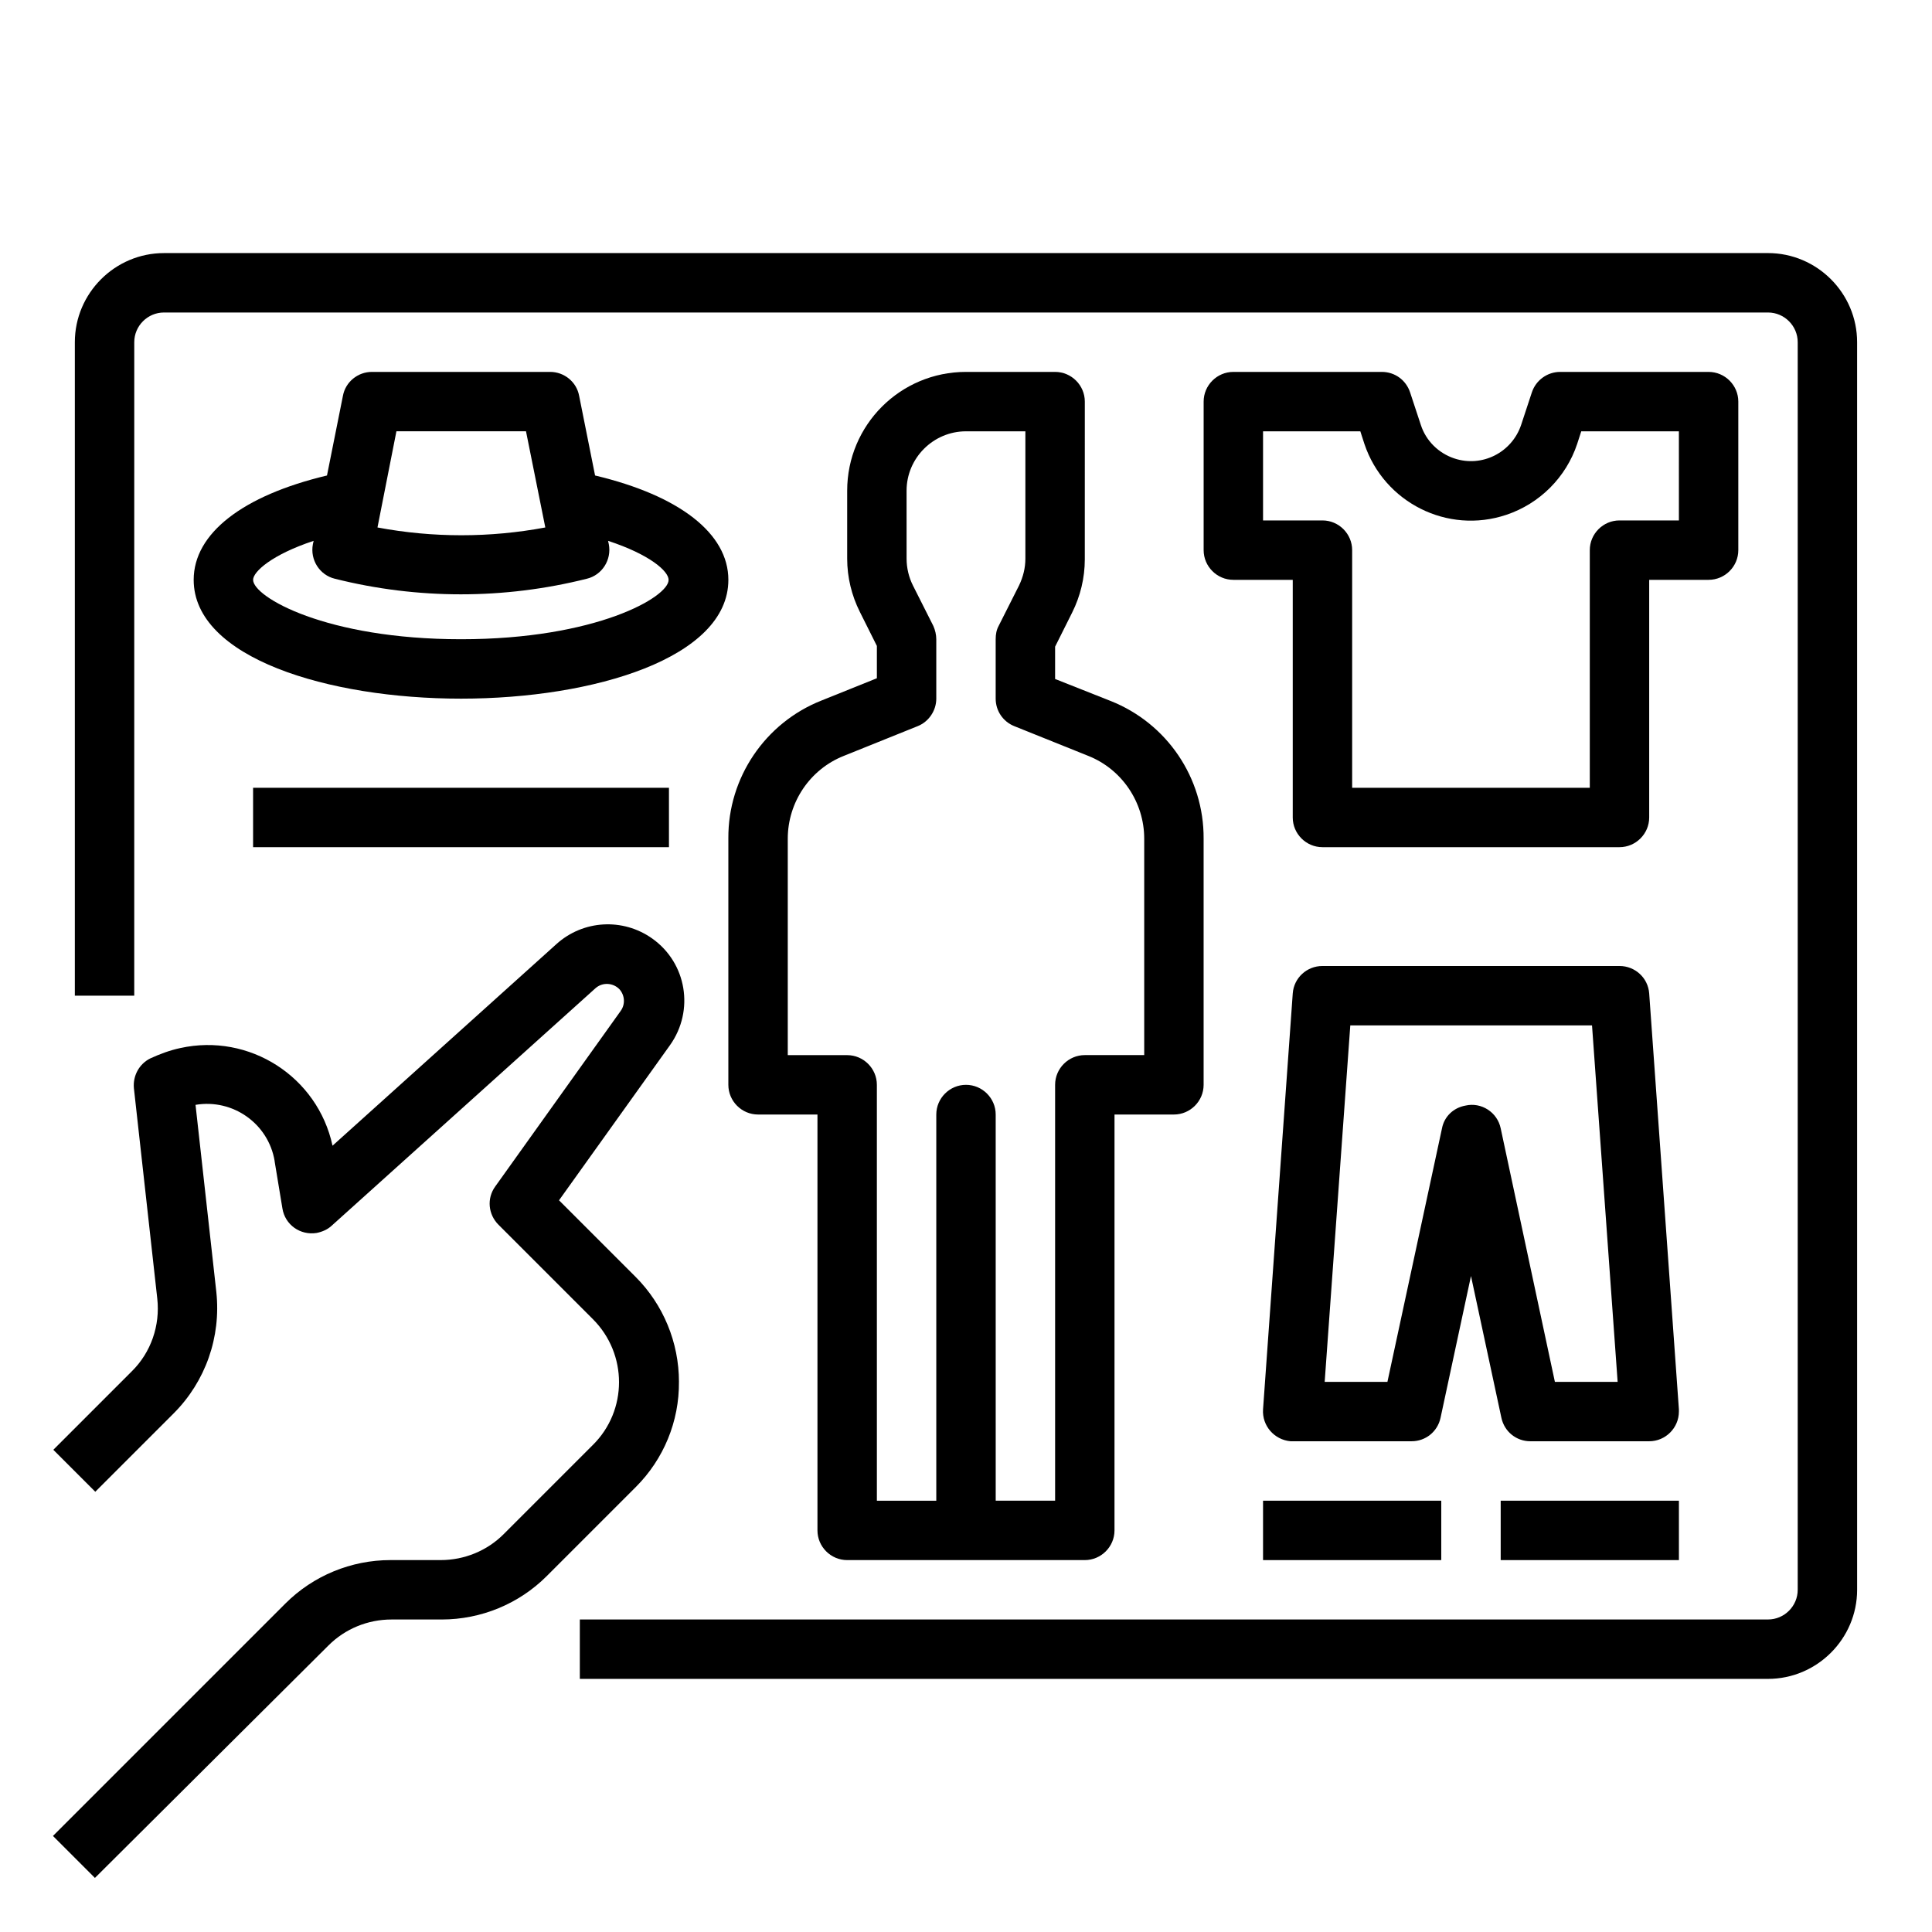
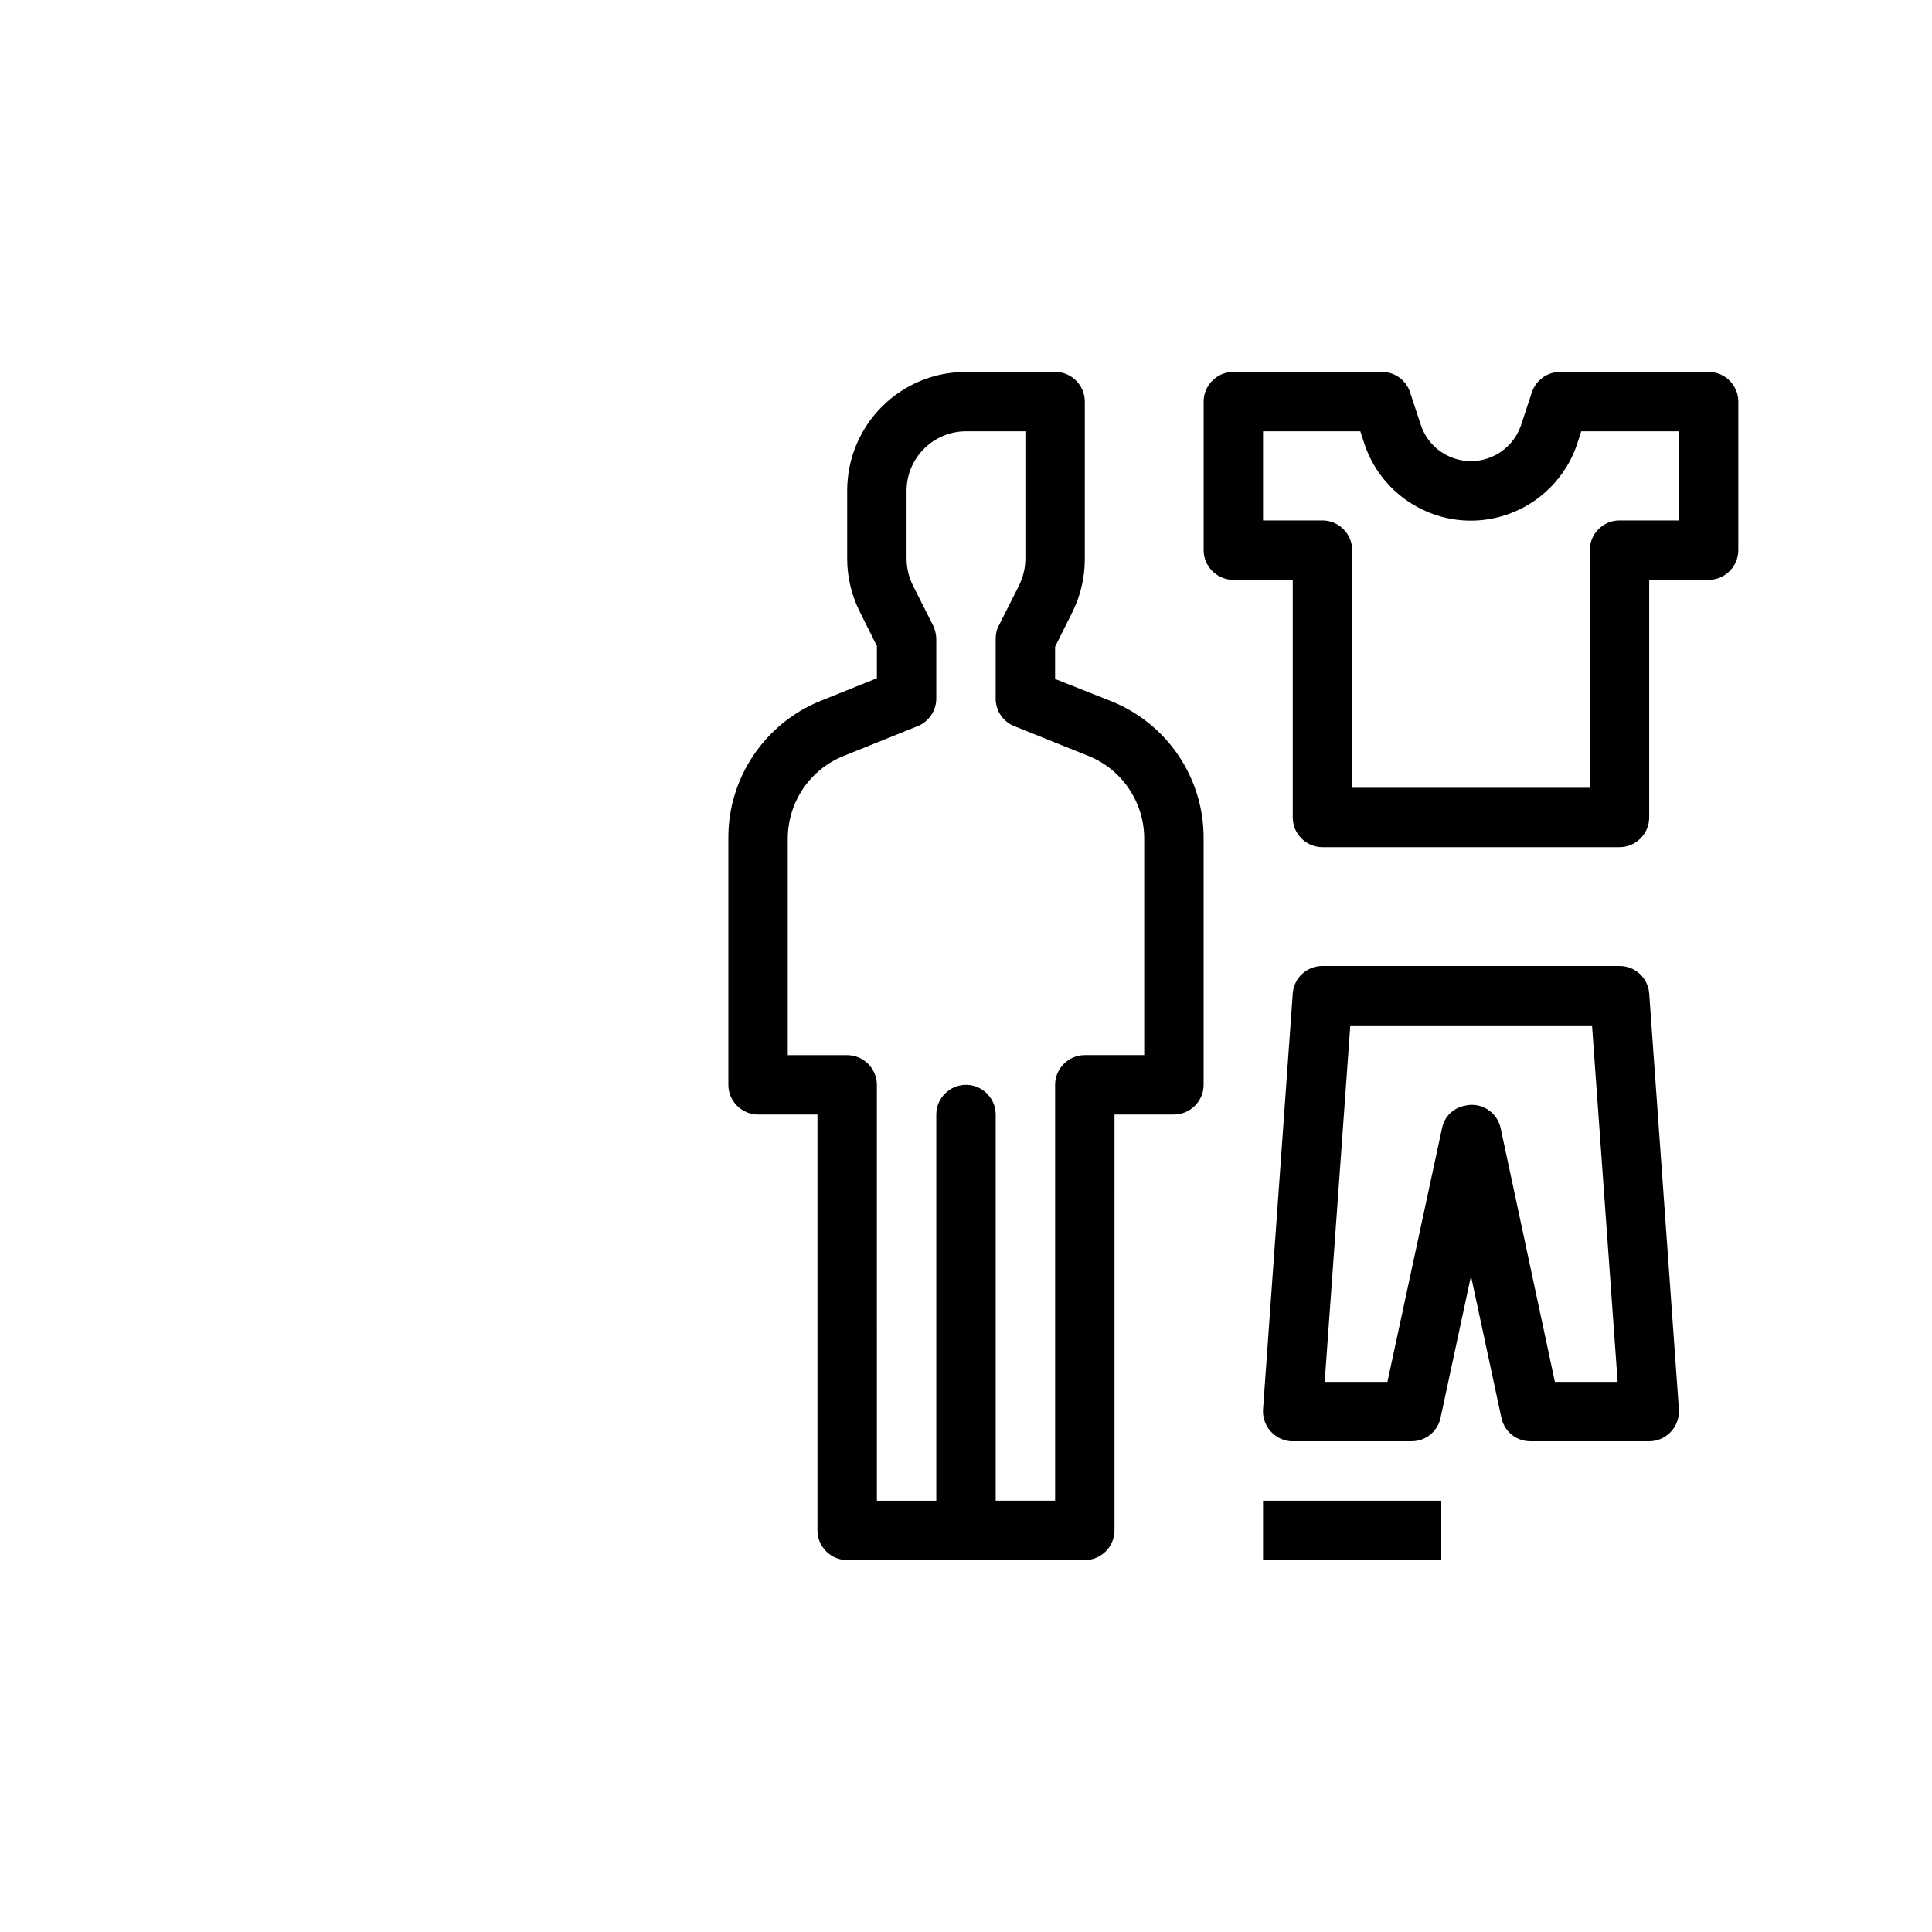
<svg xmlns="http://www.w3.org/2000/svg" fill="#000000" width="800px" height="800px" version="1.1" viewBox="144 144 512 512">
  <g>
-     <path d="m612.54 211.07h-425.09c-12.988 0-23.617 10.629-23.617 23.617v173.18h15.742l0.004-173.18c0-4.328 3.543-7.871 7.871-7.871h425.09c4.328 0 7.871 3.543 7.871 7.871v330.62c0 4.328-3.543 7.871-7.871 7.871h-314.88v15.742h314.88c12.988 0 23.617-10.629 23.617-23.617l-0.004-330.62c0-12.992-10.629-23.617-23.617-23.617z" />
-     <path d="m323.93 510.21c0-10.43-4.133-20.469-11.512-27.848l-20.27-20.27 29.422-41.133c6.496-9.152 4.43-21.746-4.723-28.242-7.773-5.512-18.301-4.922-25.387 1.477l-59.336 53.43c-3.938-18.301-22.043-29.914-40.344-25.879-2.754 0.59-5.41 1.574-7.969 2.754-2.953 1.477-4.625 4.625-4.328 7.871l6.199 55.793c0.789 7.086-1.672 14.27-6.789 19.285l-20.762 20.762 11.121 11.121 20.762-20.762c8.461-8.461 12.594-20.27 11.316-32.176l-5.512-49.594c9.84-1.672 19.285 4.922 20.961 14.859v0.098l2.066 12.496c0.688 4.328 4.723 7.184 9.055 6.496 1.477-0.297 2.856-0.887 3.938-1.871l69.961-62.977c1.871-1.672 4.723-1.477 6.394 0.297 1.379 1.574 1.574 3.938 0.297 5.707l-33.258 46.543c-2.262 3.148-1.871 7.379 0.887 10.137l24.992 24.992c9.25 9.25 9.25 24.207 0 33.359l-23.617 23.617c-4.43 4.43-10.43 6.887-16.727 6.887h-13.285c-10.43 0-20.469 4.133-27.848 11.512l-61.598 61.598 11.121 11.121 61.883-61.598c4.43-4.43 10.43-6.887 16.727-6.887h13.285c10.43 0 20.469-4.133 27.848-11.512l23.617-23.617c7.379-7.379 11.512-17.418 11.41-27.848z" />
    <path d="m361.72 329.64c-14.957 5.902-24.797 20.469-24.699 36.508v65.34c0 4.328 3.543 7.871 7.871 7.871h15.742v110.21c0 4.328 3.543 7.871 7.871 7.871h62.977c4.328 0 7.871-3.543 7.871-7.871l0.004-110.21h15.742c4.328 0 7.871-3.543 7.871-7.871v-65.238c0.098-16.137-9.742-30.602-24.699-36.508l-14.66-5.805v-8.562l4.527-9.055c2.164-4.328 3.344-9.152 3.344-14.07l0.004-41.82c0-4.328-3.543-7.871-7.871-7.871h-23.617c-17.418 0-31.488 14.07-31.488 31.488v18.008c0 4.922 1.18 9.742 3.344 14.07l4.527 9.055v8.562zm25.484 6.793c2.953-1.18 4.922-4.133 4.922-7.281v-15.742c0-1.18-0.297-2.461-0.789-3.543l-5.41-10.727c-1.082-2.164-1.672-4.625-1.672-7.086l-0.004-18.008c0-8.66 7.086-15.742 15.742-15.742h15.742v33.75c0 2.461-0.59 4.82-1.672 7.086l-5.41 10.727c-0.59 1.082-0.789 2.262-0.789 3.543v15.742c0 3.246 1.969 6.102 4.922 7.281l19.582 7.871c8.953 3.543 14.859 12.301 14.859 21.941v57.367h-15.742c-4.328 0-7.871 3.543-7.871 7.871v110.21h-15.742l-0.004-102.33c0-4.328-3.543-7.871-7.871-7.871s-7.871 3.543-7.871 7.871v102.34h-15.742l-0.004-110.21c0-4.328-3.543-7.871-7.871-7.871h-15.742v-57.367c0-9.645 5.902-18.402 14.859-21.941z" />
    <path d="m541.89 519.75c0.789 3.641 3.938 6.199 7.676 6.199h31.488c4.328 0 7.871-3.543 7.871-7.871v-0.59l-7.871-110.21c-0.297-4.133-3.738-7.281-7.871-7.281h-78.719c-4.133 0-7.578 3.148-7.871 7.281l-7.871 110.21c-0.297 4.328 2.953 8.07 7.281 8.461h0.59 31.488c3.738 0 6.887-2.559 7.676-6.199l8.07-37.59zm-15.742-76.75-14.465 67.207h-16.629l6.789-94.465h64.059l6.789 94.465h-16.629l-14.367-67.207c-0.887-4.231-5.117-6.988-9.348-6.004-3.246 0.59-5.609 2.953-6.199 6.004z" />
    <path d="m604.67 289.79v-39.359c0-4.328-3.543-7.871-7.871-7.871h-39.359c-3.344 0-6.394 2.164-7.477 5.41l-2.856 8.66c-2.461 7.281-10.332 11.316-17.711 8.855-4.133-1.379-7.477-4.625-8.855-8.855l-2.856-8.66c-1.082-3.246-4.035-5.41-7.477-5.41h-39.359c-4.328 0-7.871 3.543-7.871 7.871v39.359c0 4.328 3.543 7.871 7.871 7.871h15.742v62.977c0 4.328 3.543 7.871 7.871 7.871h78.719c4.328 0 7.871-3.543 7.871-7.871v-62.977h15.742c4.332 0.004 7.875-3.539 7.875-7.871zm-15.746-7.871h-15.742c-4.328 0-7.871 3.543-7.871 7.871v62.977h-62.977v-62.977c0-4.328-3.543-7.871-7.871-7.871h-15.742v-23.617h25.781l1.082 3.344c5.215 15.547 22.043 24.008 37.59 18.793 8.855-2.953 15.844-9.938 18.793-18.793l1.082-3.344h25.875z" />
-     <path d="m301.7 270.01-4.231-21.156c-0.688-3.641-3.938-6.297-7.676-6.297h-47.23c-3.738 0-6.988 2.656-7.676 6.297l-4.231 21.156c-22.336 5.312-35.328 15.352-35.328 27.652 0 20.664 35.621 31.488 70.848 31.488s70.848-10.824 70.848-31.488c0.004-12.301-12.984-22.34-35.324-27.652zm-52.645-11.711h34.34l5.117 25.484c-14.66 2.754-29.816 2.754-44.477 0zm17.125 55.105c-35.816 0-55.105-11.219-55.105-15.742 0-2.164 5.019-6.691 16.039-10.332l-0.195 0.887c-0.789 4.133 1.77 8.168 5.805 9.152 21.941 5.512 44.871 5.512 66.812 0 4.035-0.984 6.594-5.019 5.805-9.152l-0.195-0.887c11.121 3.641 16.039 8.07 16.039 10.332 0.098 4.523-19.188 15.742-55.004 15.742z" />
    <path d="m478.72 541.7h47.23v15.742h-47.23z" />
-     <path d="m541.7 541.7h47.23v15.742h-47.23z" />
-     <path d="m211.07 352.77h110.21v15.742h-110.21z" />
  </g>
</svg>